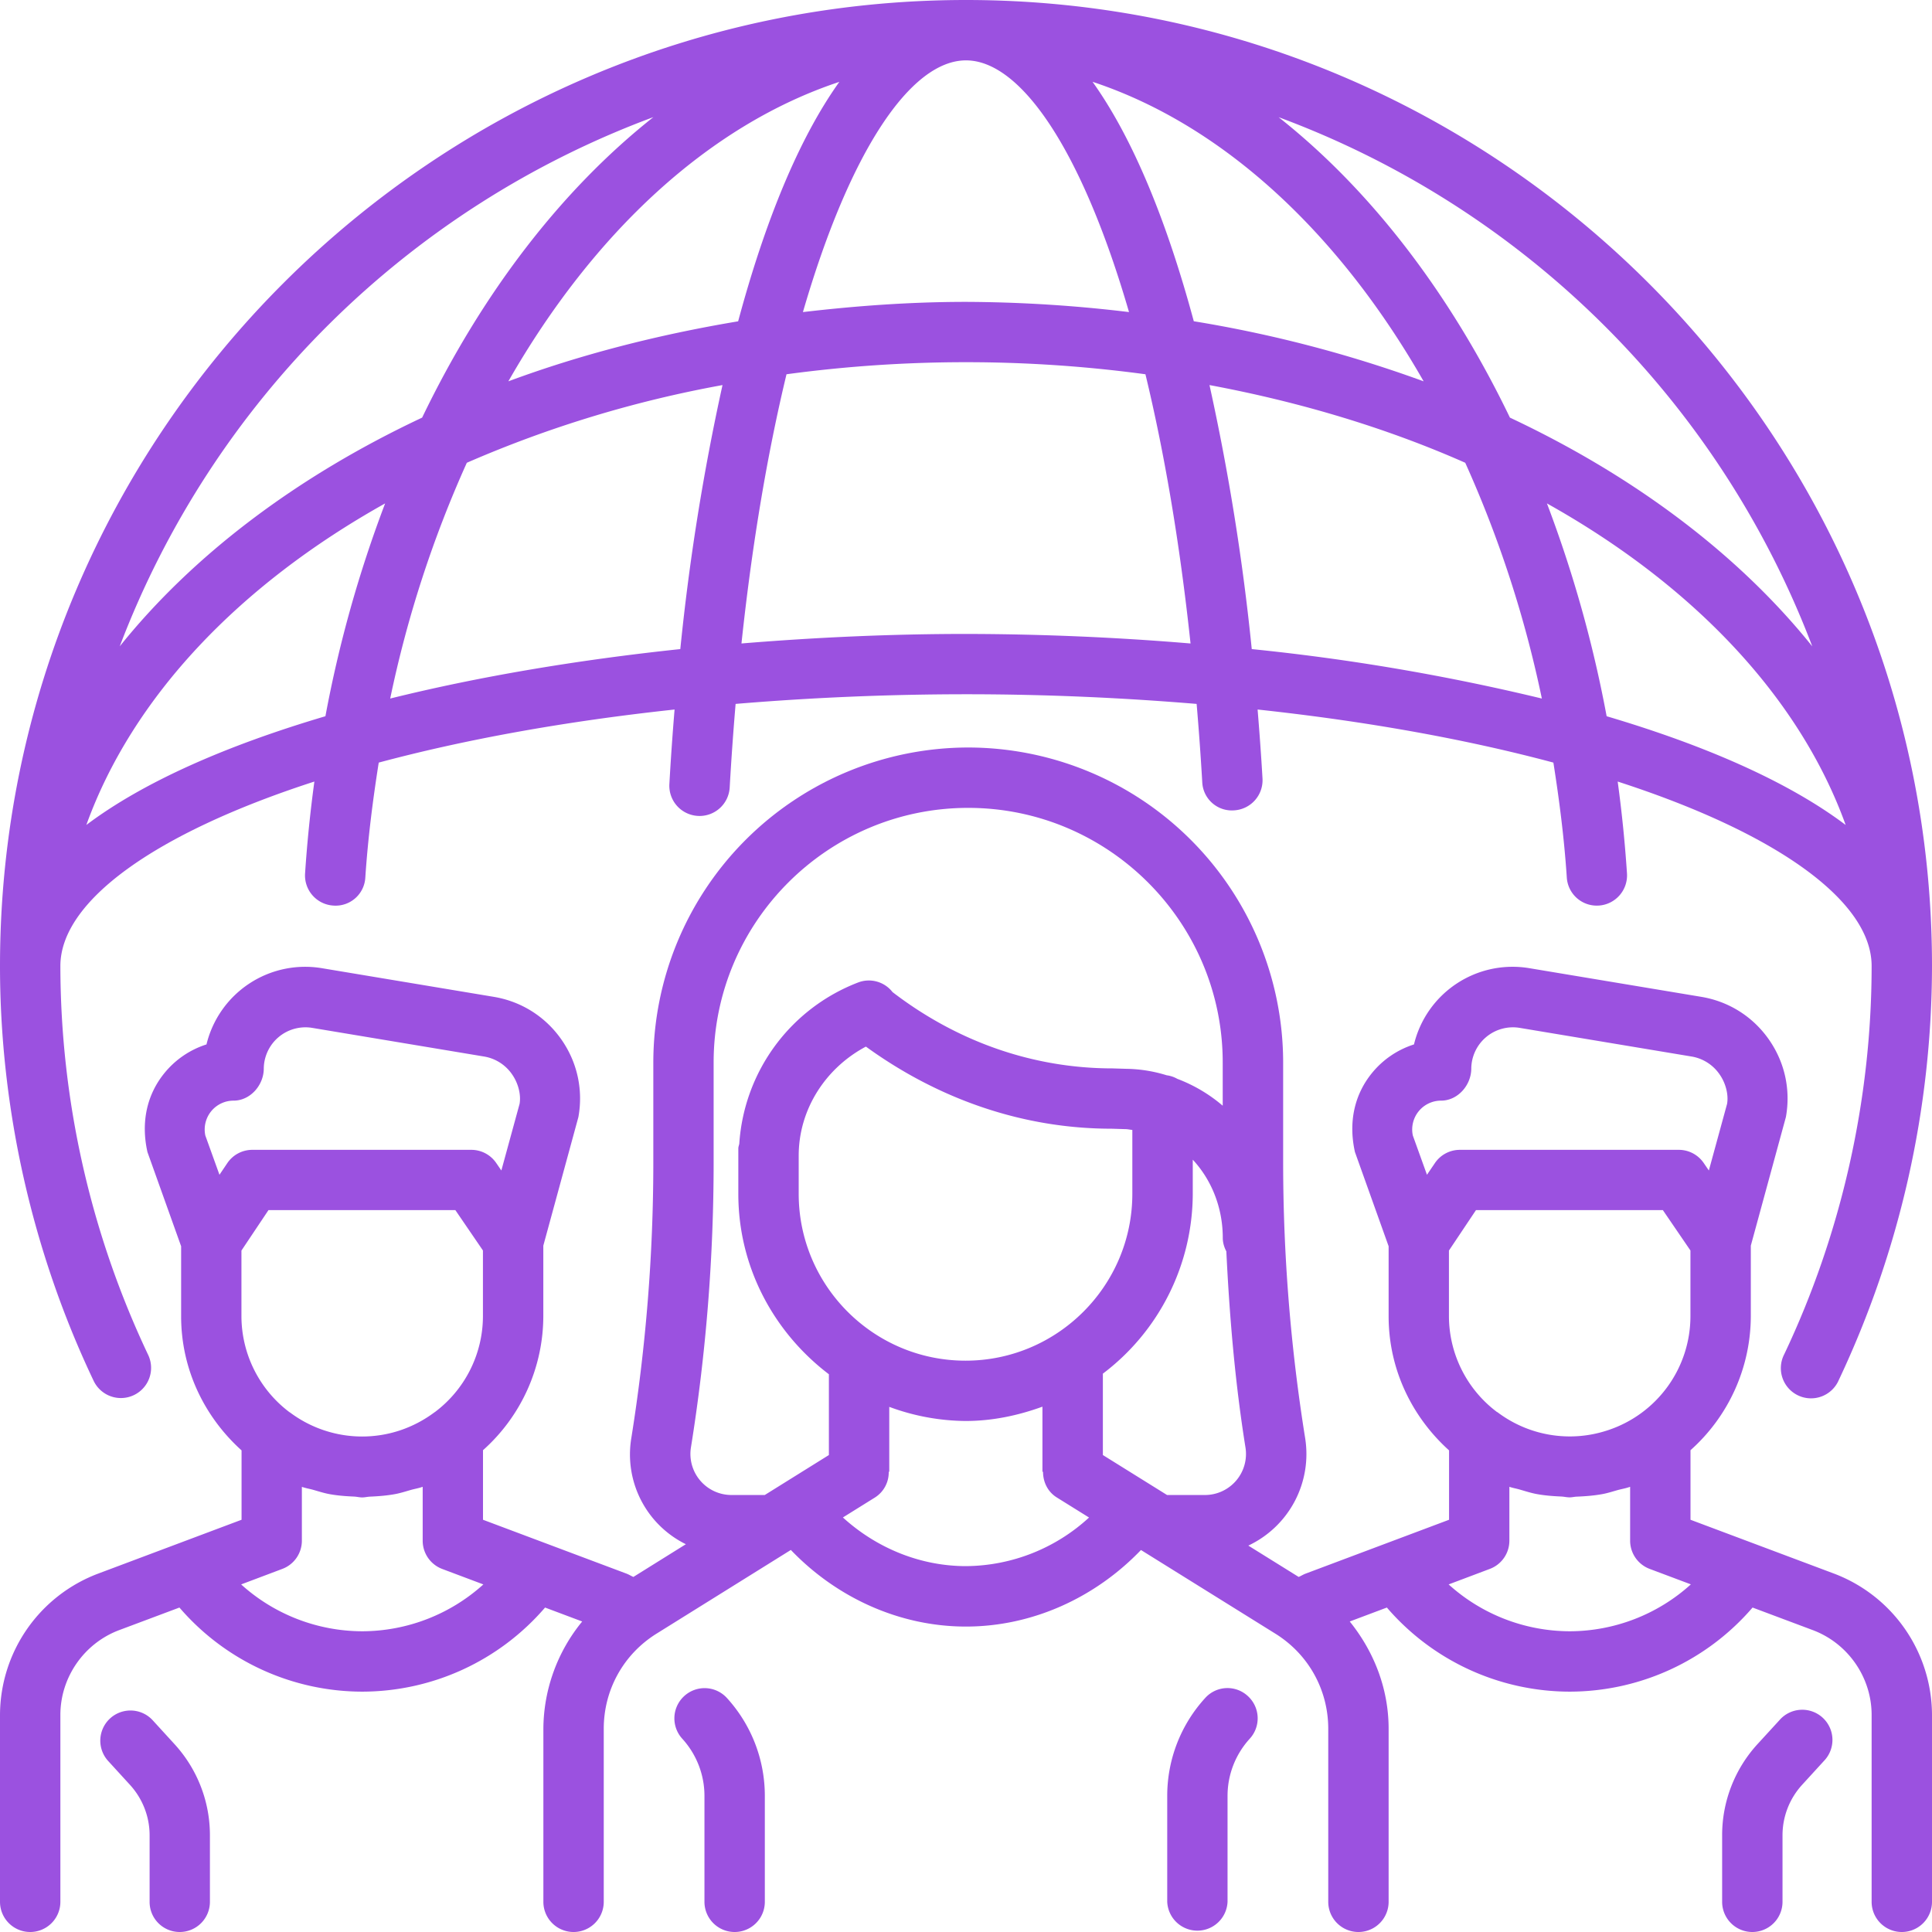
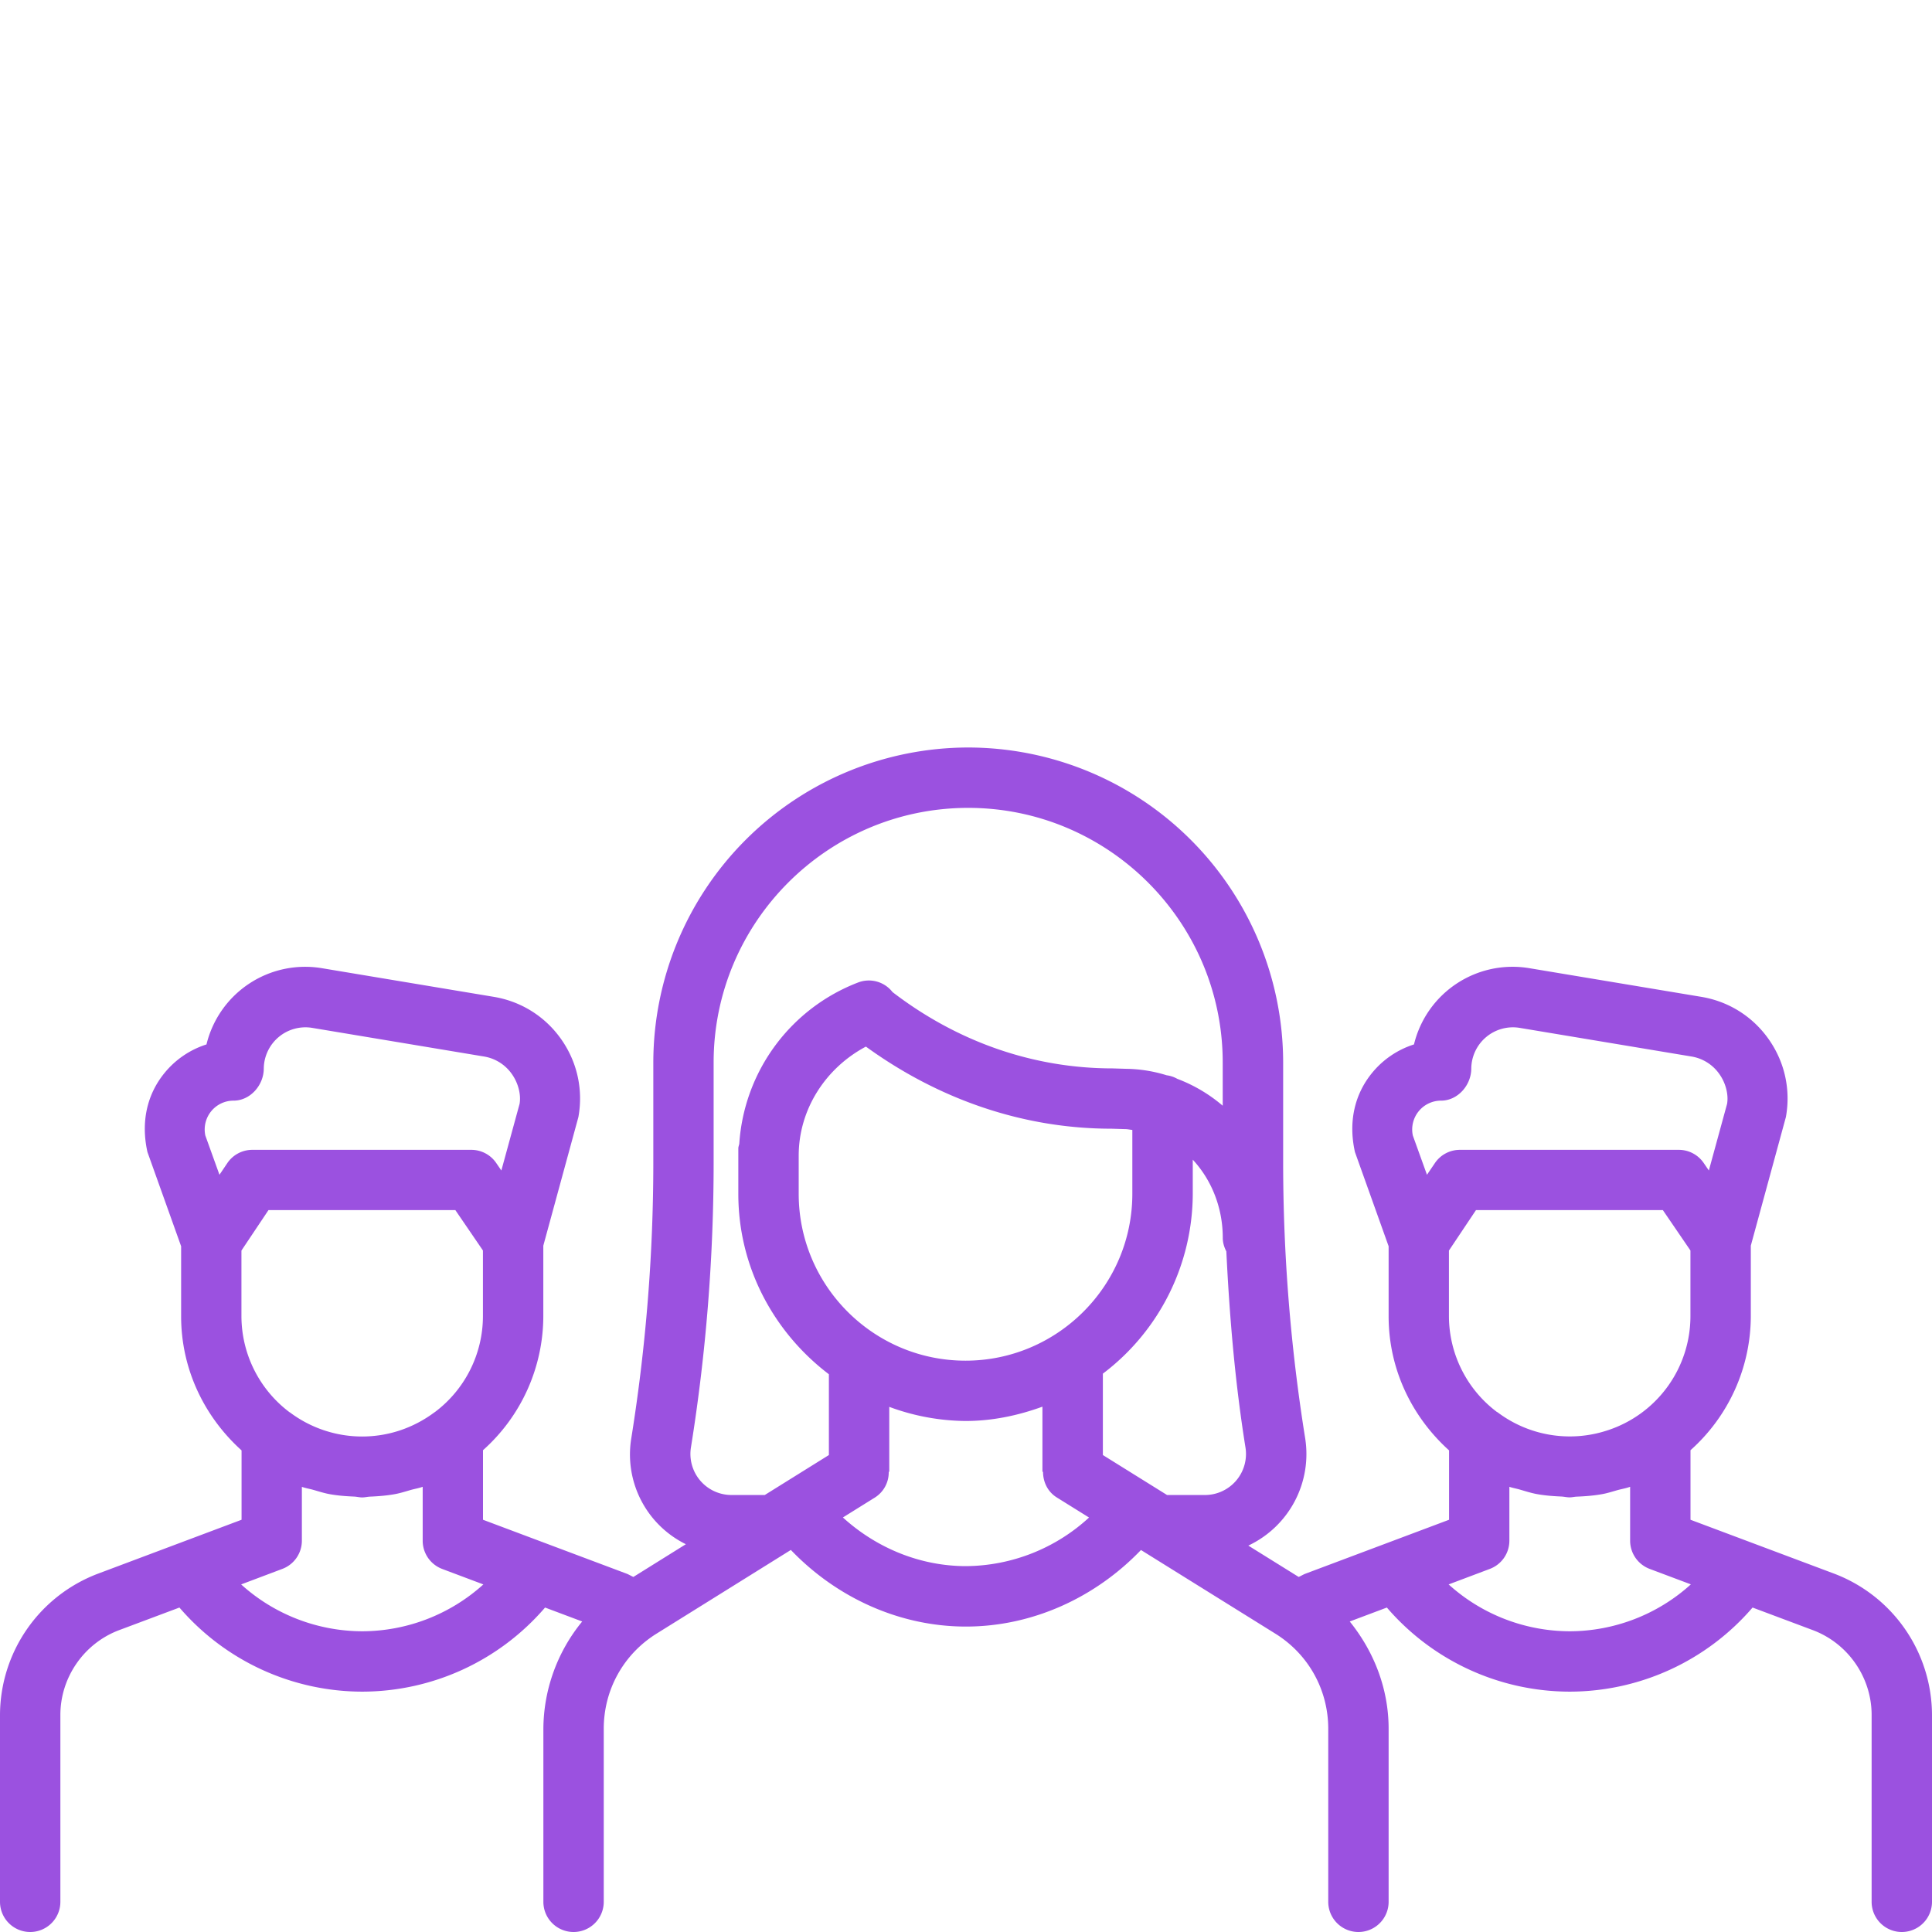
<svg xmlns="http://www.w3.org/2000/svg" width="288" height="288">
  <svg width="288" height="288" viewBox="0 0 32 32">
-     <path fill="#9b51e0" d="M2.003 23.156a.5.5 0 0 0 .451-.715A15.086 15.086 0 0 1 1 16c0-1.067 1.549-2.195 4.207-3.055-.068.5-.12 1.007-.154 1.522a.5.5 0 0 0 .466.532.493.493 0 0 0 .532-.466c.043-.649.124-1.28.222-1.902 1.406-.377 3.057-.681 4.9-.879-.034.411-.063.823-.086 1.235a.5.5 0 0 0 .471.527l.029.001a.5.5 0 0 0 .499-.472c.027-.473.06-.935.098-1.384a46.1 46.1 0 0 1 3.818-.16c1.342 0 2.612.06 3.818.16.036.421.067.851.093 1.293a.49.49 0 0 0 .528.47.5.5 0 0 0 .47-.528c-.022-.381-.05-.762-.081-1.142 1.842.198 3.493.502 4.899.879.098.622.179 1.253.222 1.901a.497.497 0 0 0 .497.468l.034-.001a.501.501 0 0 0 .466-.532 22.08 22.08 0 0 0-.154-1.522C29.451 13.805 31 14.933 31 16c0 2.21-.5 4.434-1.447 6.43a.5.5 0 1 0 .903.428A16.103 16.103 0 0 0 32 16c0-8.822-7.178-16-16-16S0 7.178 0 16c0 2.362.536 4.738 1.551 6.871a.5.5 0 0 0 .452.285zm-.573-9.492c.763-2.115 2.525-3.971 4.949-5.326a20.413 20.413 0 0 0-.989 3.525c-1.636.484-3.011 1.086-3.96 1.801zm5.033-2.094a18.87 18.87 0 0 1 1.269-3.905 19.187 19.187 0 0 1 4.235-1.287 37.984 37.984 0 0 0-.699 4.373c-1.706.18-3.337.455-4.805.819zM18.7 5.169A23.144 23.144 0 0 0 16 5c-.922 0-1.821.066-2.701.169C14.078 2.486 15.089 1 16 1c.909 0 1.921 1.487 2.7 4.169zm-.604-3.814c2.155.713 4.075 2.494 5.484 4.961a20.939 20.939 0 0 0-3.807-.995c-.442-1.639-1.001-3.02-1.677-3.966zm-5.87 3.967c-1.34.224-2.621.554-3.806.994 1.409-2.466 3.327-4.246 5.482-4.96-.676.946-1.235 2.326-1.676 3.966zM16 10.5c-1.245 0-2.494.057-3.719.158.18-1.689.438-3.181.746-4.459a22.198 22.198 0 0 1 5.945 0c.309 1.278.567 2.771.747 4.459A45.407 45.407 0 0 0 16 10.5zm4.733.251a38.014 38.014 0 0 0-.7-4.373c1.522.284 2.95.718 4.236 1.287a18.87 18.87 0 0 1 1.269 3.905 35.836 35.836 0 0 0-4.805-.819zm5.878 1.112a20.503 20.503 0 0 0-.989-3.525c2.423 1.355 4.185 3.211 4.948 5.326-.949-.715-2.324-1.317-3.959-1.801zm3.406-1.157C28.8 9.189 27.079 7.89 25.009 6.917c-.994-2.063-2.308-3.773-3.831-4.976a15.05 15.05 0 0 1 8.839 8.765zM10.822 1.94C9.3 3.144 7.986 4.853 6.992 6.917 4.921 7.89 3.2 9.189 1.983 10.706a15.054 15.054 0 0 1 8.839-8.766zM2.977 32a.5.5 0 0 0 .5-.5v-1.101c0-.56-.208-1.096-.585-1.509l-.362-.396a.499.499 0 1 0-.738.674l.362.396c.208.229.324.525.324.835V31.5c-.001.276.222.5.499.5zm8.356-3.908a.5.5 0 0 0-.033.706c.237.26.368.597.368.948V31.5a.5.5 0 0 0 1 0v-1.754c0-.602-.223-1.177-.628-1.622a.5.5 0 0 0-.707-.032zm8.999 3.408v-1.754c0-.352.131-.688.368-.948a.499.499 0 0 0-.032-.706.496.496 0 0 0-.706.032 2.4 2.4 0 0 0-.629 1.622V31.5a.5.5 0 0 0 .999 0zm9.139-3.006-.363.396a2.234 2.234 0 0 0-.584 1.509V31.5a.5.5 0 0 0 1 0v-1.101c0-.31.115-.606.323-.835l.362-.396a.5.5 0 1 0-.738-.674z" class="color000 svgShape" />
    <path fill="#9b51e0" d="M.5 32a.5.5 0 0 0 .5-.5v-3.095c0-.622.391-1.186.974-1.405l.998-.374A3.999 3.999 0 0 0 6 28.019a4 4 0 0 0 3.028-1.393l.615.231A2.825 2.825 0 0 0 9 28.634V31.5a.5.5 0 0 0 1 0v-2.866c0-.646.327-1.235.875-1.576l2.224-1.386c.756.789 1.798 1.269 2.9 1.269 1.102 0 2.143-.48 2.899-1.268l2.225 1.385c.549.341.877.93.877 1.577V31.5a.5.5 0 0 0 1 0v-2.865c0-.665-.242-1.279-.644-1.778l.615-.231A4 4 0 0 0 26 28.019a4 4 0 0 0 3.028-1.393l.998.374c.583.219.974.783.974 1.405V31.5a.5.5 0 0 0 1 0v-3.095a2.511 2.511 0 0 0-1.622-2.341L28 25.172V24.02a2.983 2.983 0 0 0 .999-2.219v-1.169l.581-2.13c.082-.453-.019-.911-.284-1.288s-.662-.627-1.116-.703l-2.85-.475a1.68 1.68 0 0 0-1.91 1.263 1.473 1.473 0 0 0-.7.479c-.282.349-.39.8-.278 1.303L23 20.642v1.16c0 .884.391 1.671 1.001 2.221v1.149l-2.378.893c-.04.015-.074.038-.113.054l-.834-.519a1.676 1.676 0 0 0 .941-1.783 28.909 28.909 0 0 1-.364-4.563V17.597a5.222 5.222 0 0 0-5.216-5.216 5.222 5.222 0 0 0-5.216 5.216v1.657c0 1.521-.123 3.057-.364 4.563a1.656 1.656 0 0 0 .903 1.76l-.869.542c-.038-.016-.073-.039-.112-.054L8 25.172V24.02a2.983 2.983 0 0 0 .999-2.219v-1.169l.581-2.13c.082-.453-.019-.911-.284-1.288s-.662-.627-1.116-.703l-2.85-.475a1.682 1.682 0 0 0-1.91 1.263 1.473 1.473 0 0 0-.7.479c-.282.349-.39.8-.278 1.303L3 20.642v1.16c0 .884.391 1.671 1.001 2.221v1.149l-2.378.893A2.51 2.51 0 0 0 0 28.405V31.5a.5.5 0 0 0 .5.5zm23.135-12.542-.234-.65a.478.478 0 0 1 .468-.578c.276 0 .5-.256.5-.532a.69.69 0 0 1 .797-.674l2.85.475a.702.702 0 0 1 .463.292c.11.156.152.347.127.492l-.302 1.104-.085-.124a.499.499 0 0 0-.413-.218H24.18a.499.499 0 0 0-.416.223l-.129.19zm.364 2.344v-1.089l.448-.67h3.095l.457.669v1.09a1.99 1.99 0 0 1-1.364 1.886l-.025.008a1.988 1.988 0 0 1-1.808-.306c-.003-.002-.006-.001-.008-.003a1.99 1.99 0 0 1-.795-1.585zm.677 4.184a.499.499 0 0 0 .324-.467v-.893c.056.02.116.029.173.046.094.027.186.057.284.075.132.024.266.034.4.04.048.002.093.014.141.014.042 0 .081-.011.122-.012.143-.006.285-.017.426-.043.084-.016.164-.042.246-.065.069-.019.14-.03.208-.055v.892a.5.5 0 0 0 .324.468l.682.256a2.999 2.999 0 0 1-2.006.777 3 3 0 0 1-2.006-.776l.682-.257zM16 25.94c-.76 0-1.484-.301-2.039-.806l.533-.332a.491.491 0 0 0 .226-.425h.009v-1.075a3.71 3.71 0 0 0 1.263.234c.449 0 .874-.092 1.274-.237v1.078h.01c0 .167.075.33.227.425l.535.333A3.04 3.04 0 0 1 16 25.94zm-2.771-6.167v-.631c0-.768.446-1.453 1.113-1.807 1.212.879 2.613 1.36 4.069 1.36h.001l.227.007c.04 0 .077.01.116.013v1.058c0 1.523-1.24 2.764-2.763 2.764s-2.763-1.24-2.763-2.764zm7.4 4.202a.68.68 0 0 1-.671.787h-.628l-1.063-.662v-1.348a3.746 3.746 0 0 0 1.489-2.979v-.565c.305.328.497.786.497 1.295 0 .082.024.156.059.224.053 1.088.145 2.176.317 3.248zm-8.809-4.721v-1.657c0-2.324 1.891-4.216 4.216-4.216s4.216 1.892 4.216 4.216v.717a2.534 2.534 0 0 0-.752-.445.482.482 0 0 0-.176-.059 2.363 2.363 0 0 0-.668-.107l-.227-.007c-1.316 0-2.573-.441-3.646-1.264a.496.496 0 0 0-.562-.162 3.076 3.076 0 0 0-1.976 2.672c-.004.027-.016.051-.016.078v.755c0 1.222.595 2.299 1.5 2.987V24.1l-1.062.662h-.553a.68.68 0 0 1-.67-.787c.25-1.558.376-3.147.376-4.721zm-8.185.204-.234-.65a.478.478 0 0 1 .468-.578c.276 0 .5-.256.5-.532a.69.69 0 0 1 .797-.674l2.85.475a.702.702 0 0 1 .463.292c.11.156.152.347.127.492l-.302 1.104-.085-.124a.499.499 0 0 0-.413-.218H4.179a.499.499 0 0 0-.416.223l-.128.19zm.364 2.344v-1.089l.448-.67h3.095l.457.669v1.09a1.99 1.99 0 0 1-.798 1.588l-.003.001a2.024 2.024 0 0 1-.568.299l-.015.005c-.398.13-.828.131-1.227.002l-.022-.007a1.99 1.99 0 0 1-.565-.297l-.004-.001a1.994 1.994 0 0 1-.798-1.59zm.677 4.184A.499.499 0 0 0 5 25.519v-.892c.062.022.127.032.19.05.088.025.174.053.265.07.135.025.272.035.41.041.045.002.088.014.134.014.044 0 .085-.011.129-.013.14-.006.279-.017.416-.042.091-.017.177-.045.265-.07.064-.018.13-.028.192-.051v.893a.5.5 0 0 0 .324.468l.681.256A3.003 3.003 0 0 1 6 27.019a3 3 0 0 1-2.006-.776l.682-.257z" class="color000 svgShape" />
  </svg>
</svg>